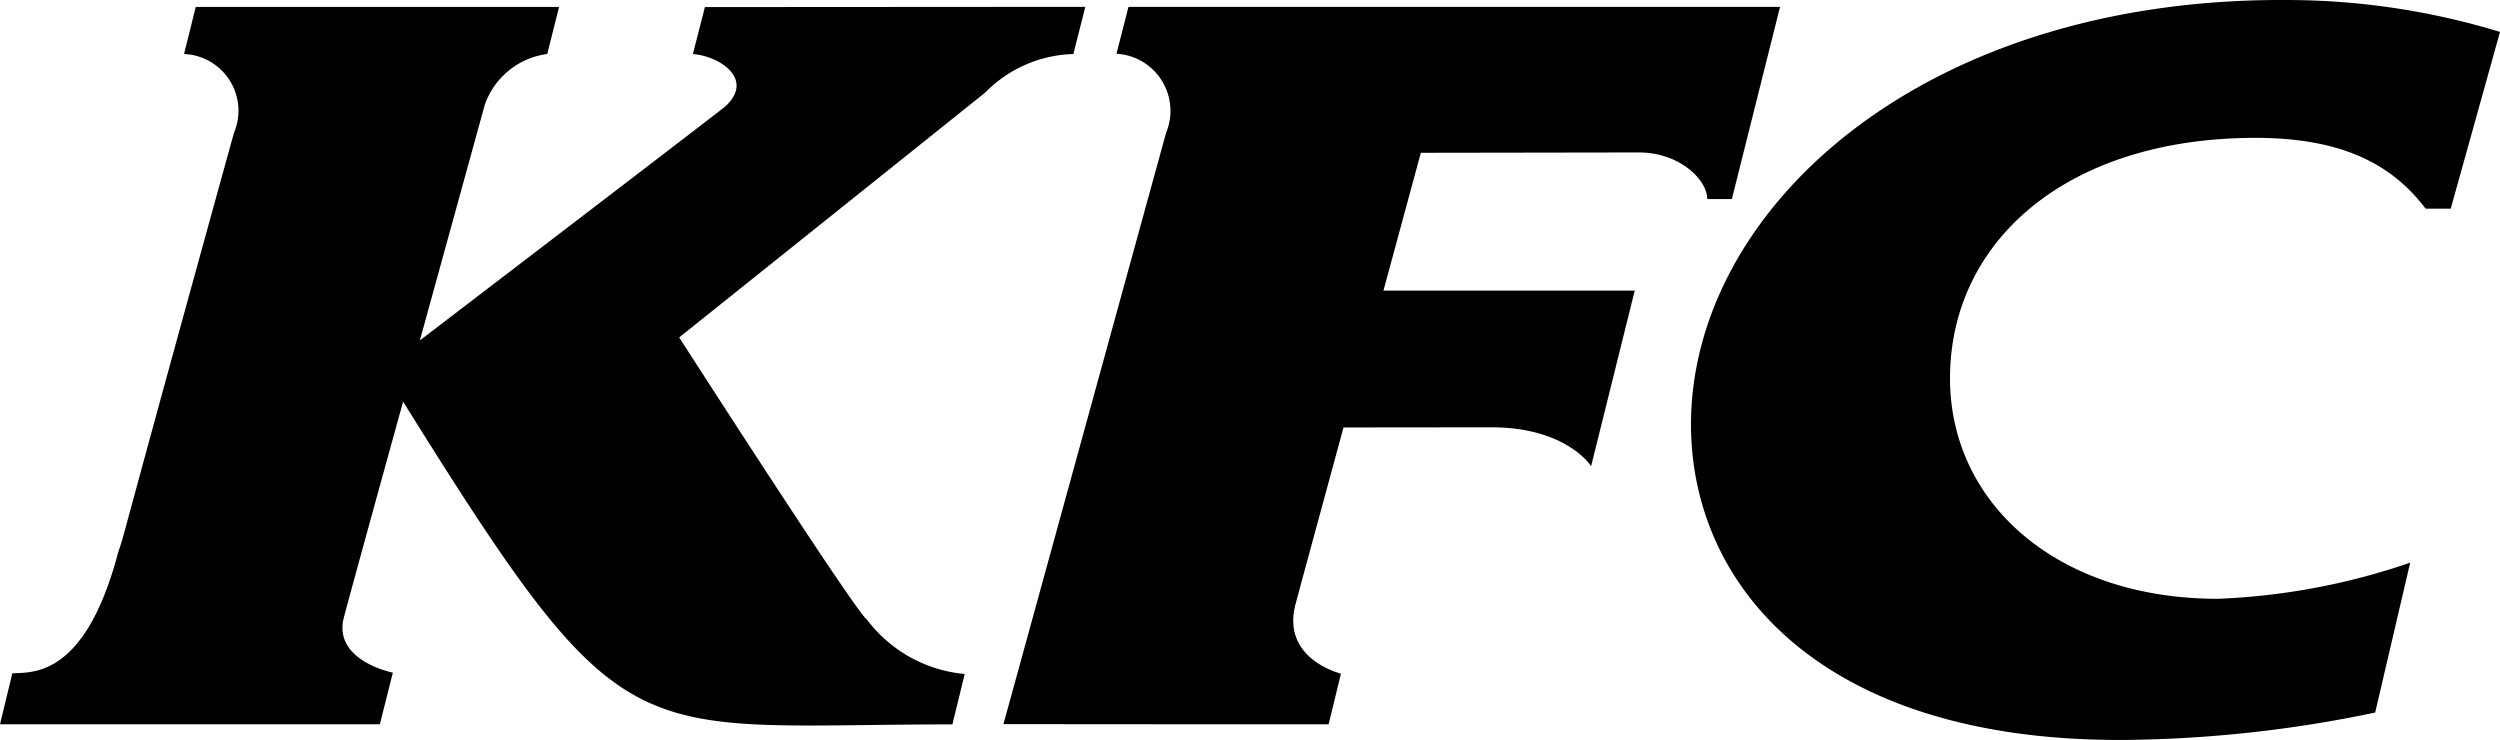
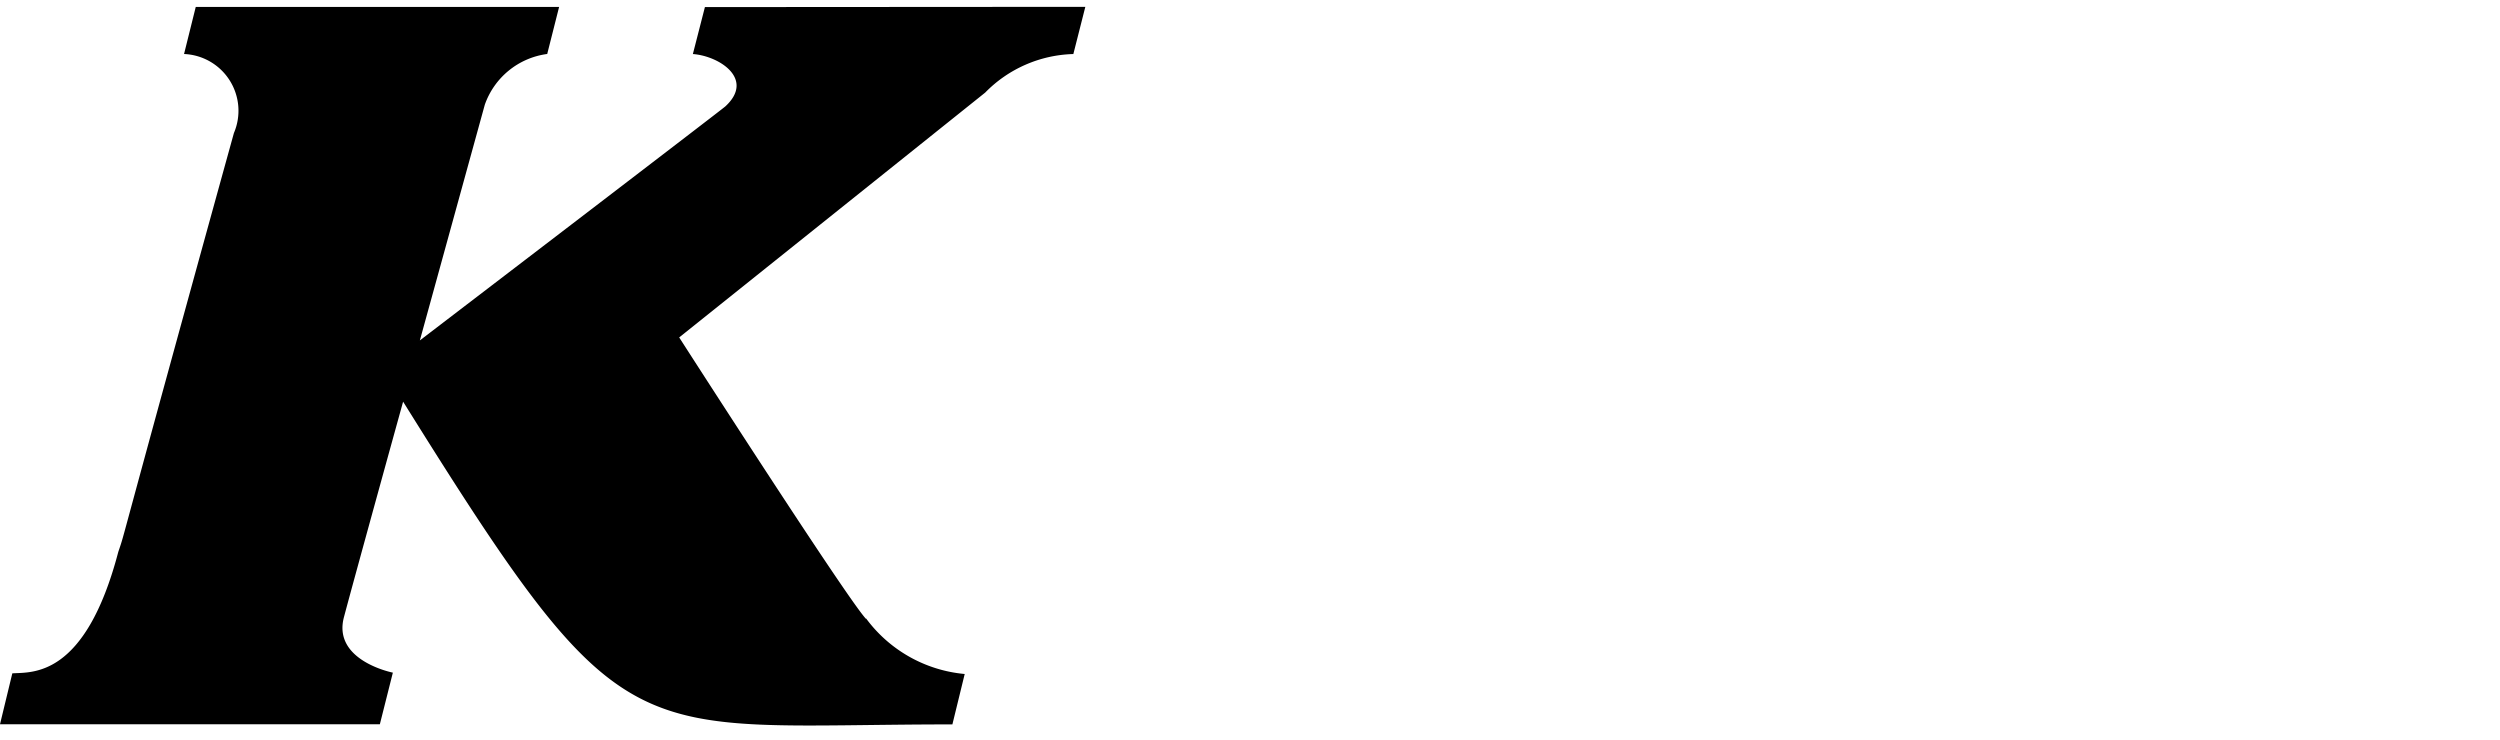
<svg xmlns="http://www.w3.org/2000/svg" width="81.188" height="24.031" viewBox="0 0 81.188 24.031">
-   <path d="M406.883,388.316a21.756,21.756,0,0,0,6.215-1.173l-1.138,4.868a41.244,41.244,0,0,1-8.182.89c-9.8.041-14.017-4.994-14.037-10.216-.016-6.995,7.5-13.978,19.611-13.812a23.792,23.792,0,0,1,6.662,1.034l-1.6,5.741H413.6c-1-1.309-2.517-2.3-5.521-2.3-6.141,0-9.939,3.367-9.926,7.837.017,4.056,3.509,7.145,8.728,7.132" transform="translate(-334.826 -368.871)" />
-   <path d="M364.381,369.165H385.54l-1.564,6.241h-.8c0-.635-.912-1.513-2.215-1.513l-7.086.011-1.214,4.476h8.16l-1.416,5.7s-.786-1.248-3.2-1.261l-4.841.005s-1.506,5.531-1.548,5.7c-.511,1.821,1.464,2.294,1.464,2.294l-.4,1.648-10.56-.008,5.281-19.2a1.859,1.859,0,0,0-1.61-2.571Z" transform="translate(-327.733 -368.942)" />
  <path d="M345.51,389.028a4.483,4.483,0,0,0,3.2,1.8l-.4,1.637c-10.586,0-10.542,1.222-17.838-10.481,0,0-1.55,5.6-1.922,7-.375,1.415,1.589,1.8,1.589,1.8l-.422,1.676H317.381l.4-1.653c.635-.043,2.363.165,3.442-3.946.264-.779-.184.638,3.754-13.6a1.844,1.844,0,0,0-1.619-2.567l.38-1.529,11.8,0-.386,1.528a2.494,2.494,0,0,0-2.027,1.648l-2.109,7.654s9.807-7.494,9.921-7.6c.966-.89-.2-1.638-1.055-1.7l.391-1.525,12.354-.008-.389,1.533a4.159,4.159,0,0,0-2.863,1.252l-9.937,7.951s5.437,8.467,6.064,9.137" transform="translate(-317.381 -368.94)" />
</svg>